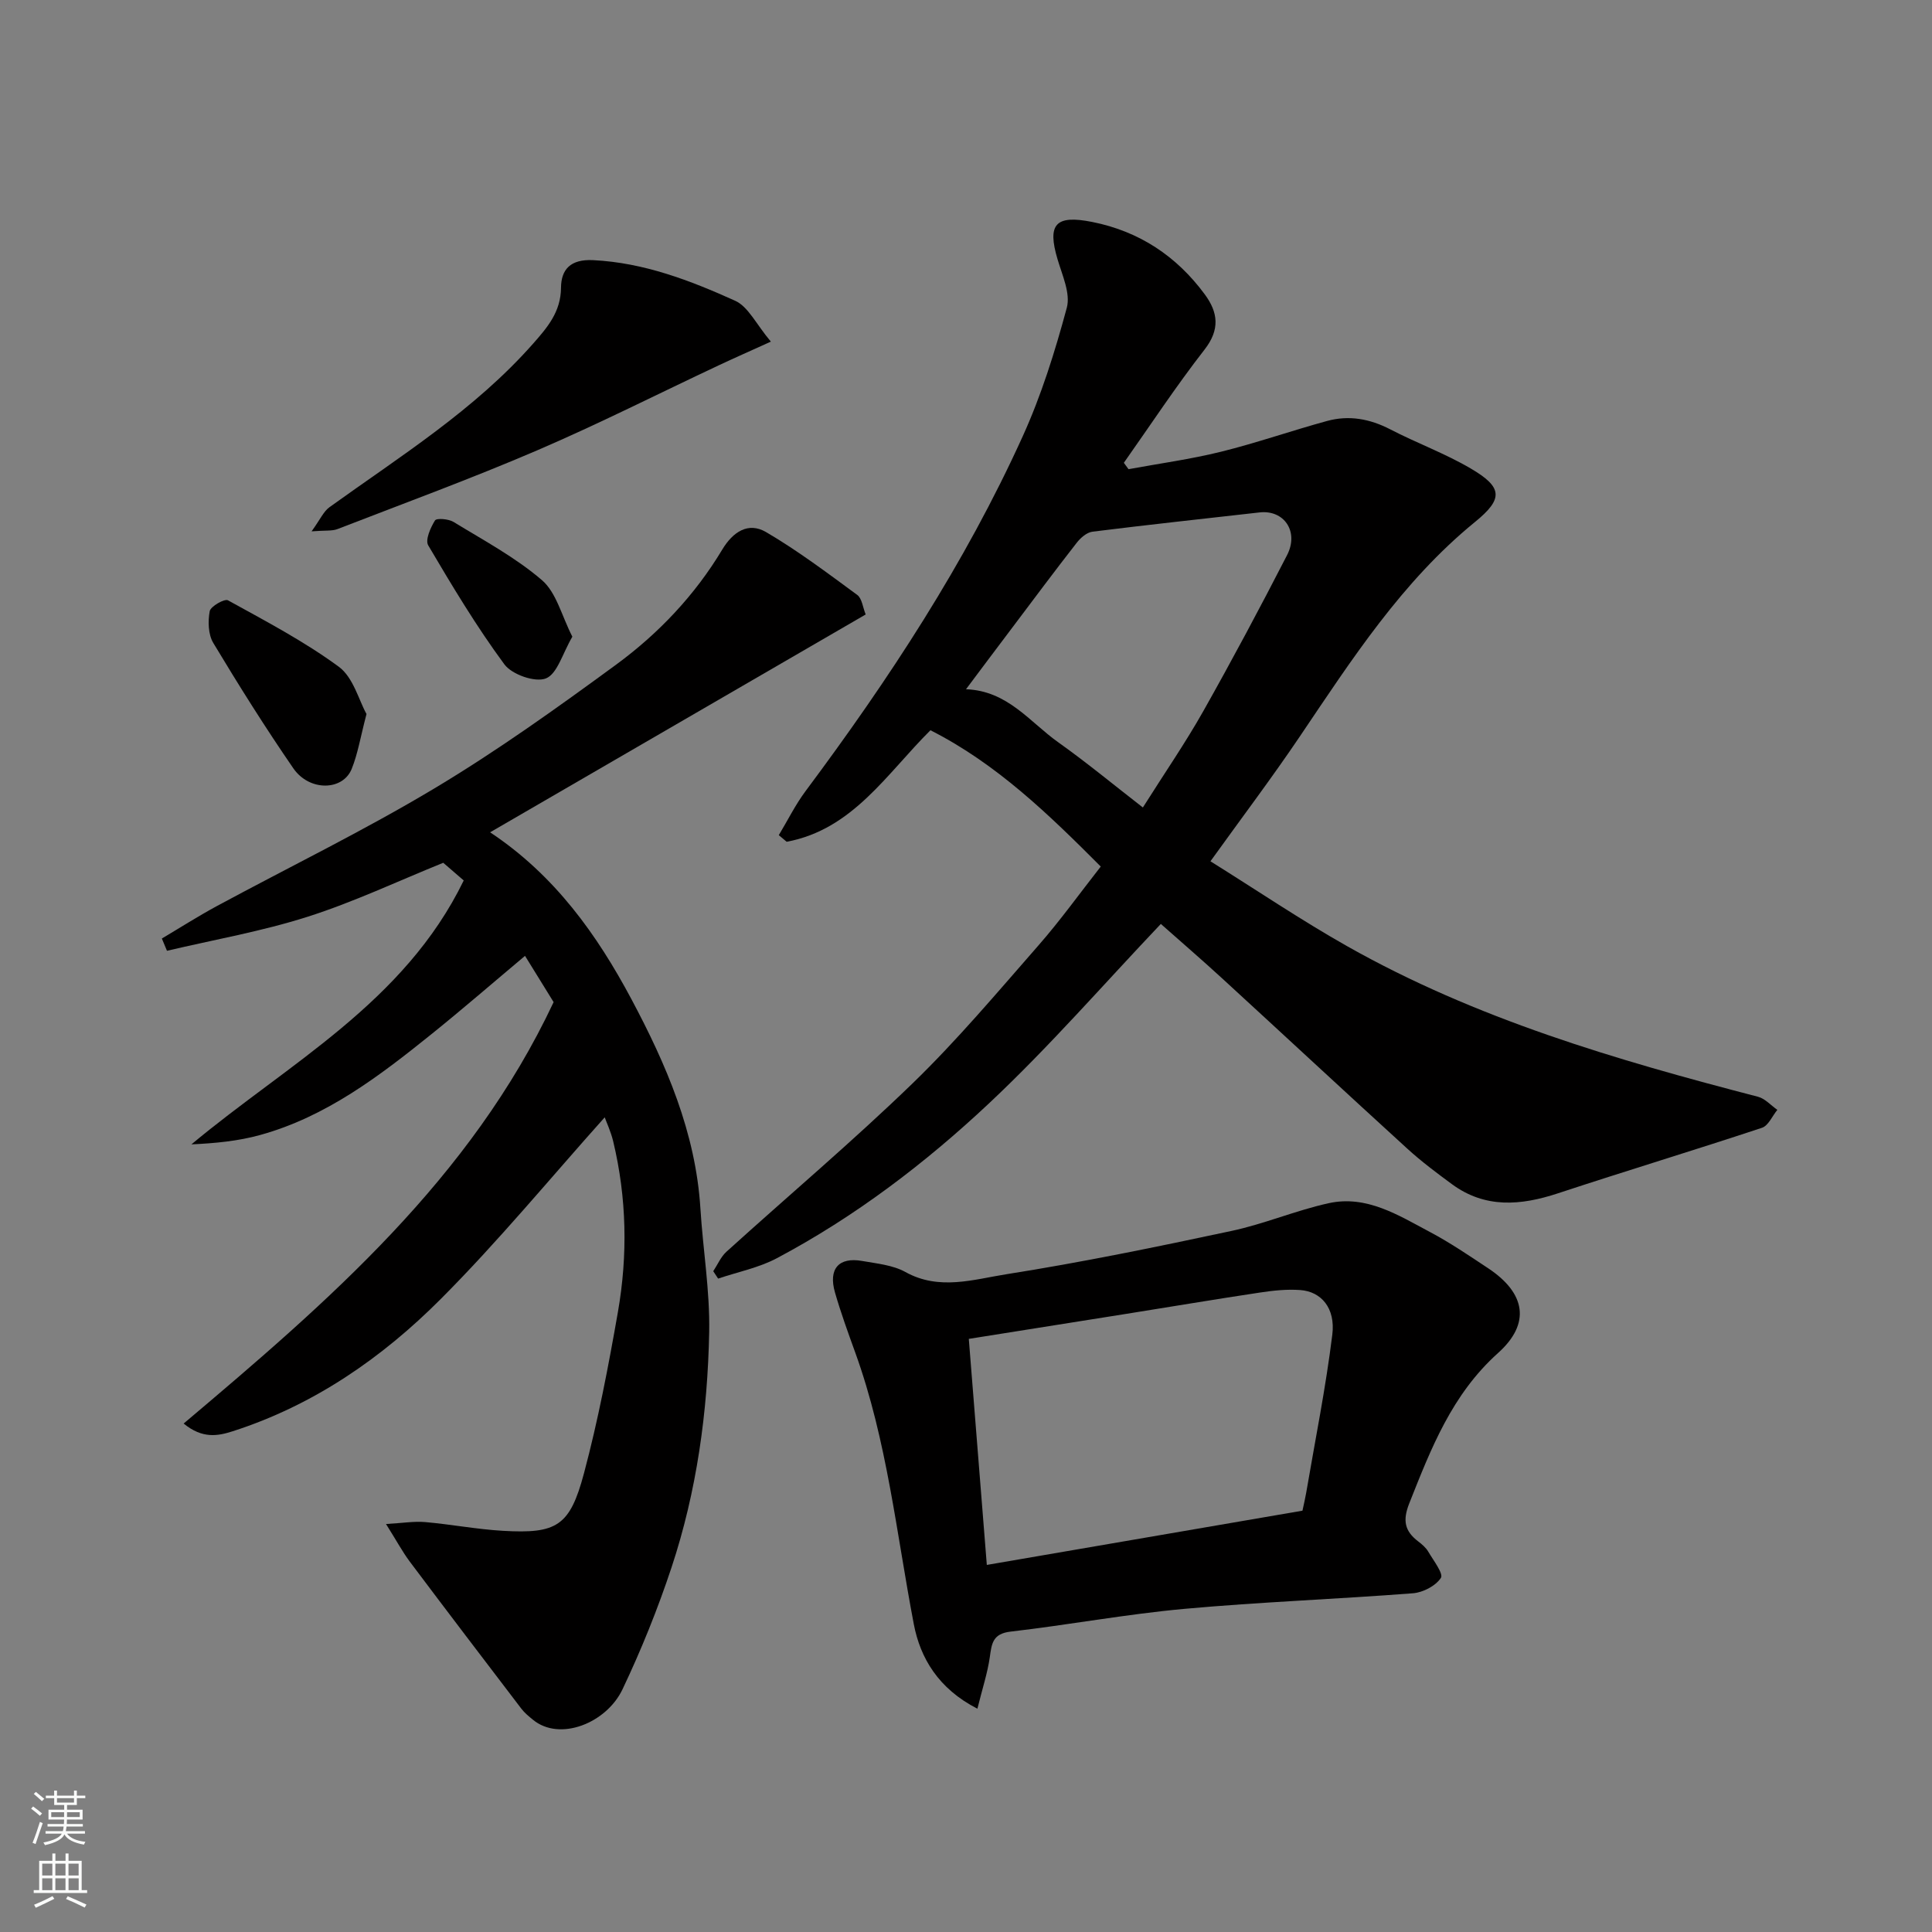
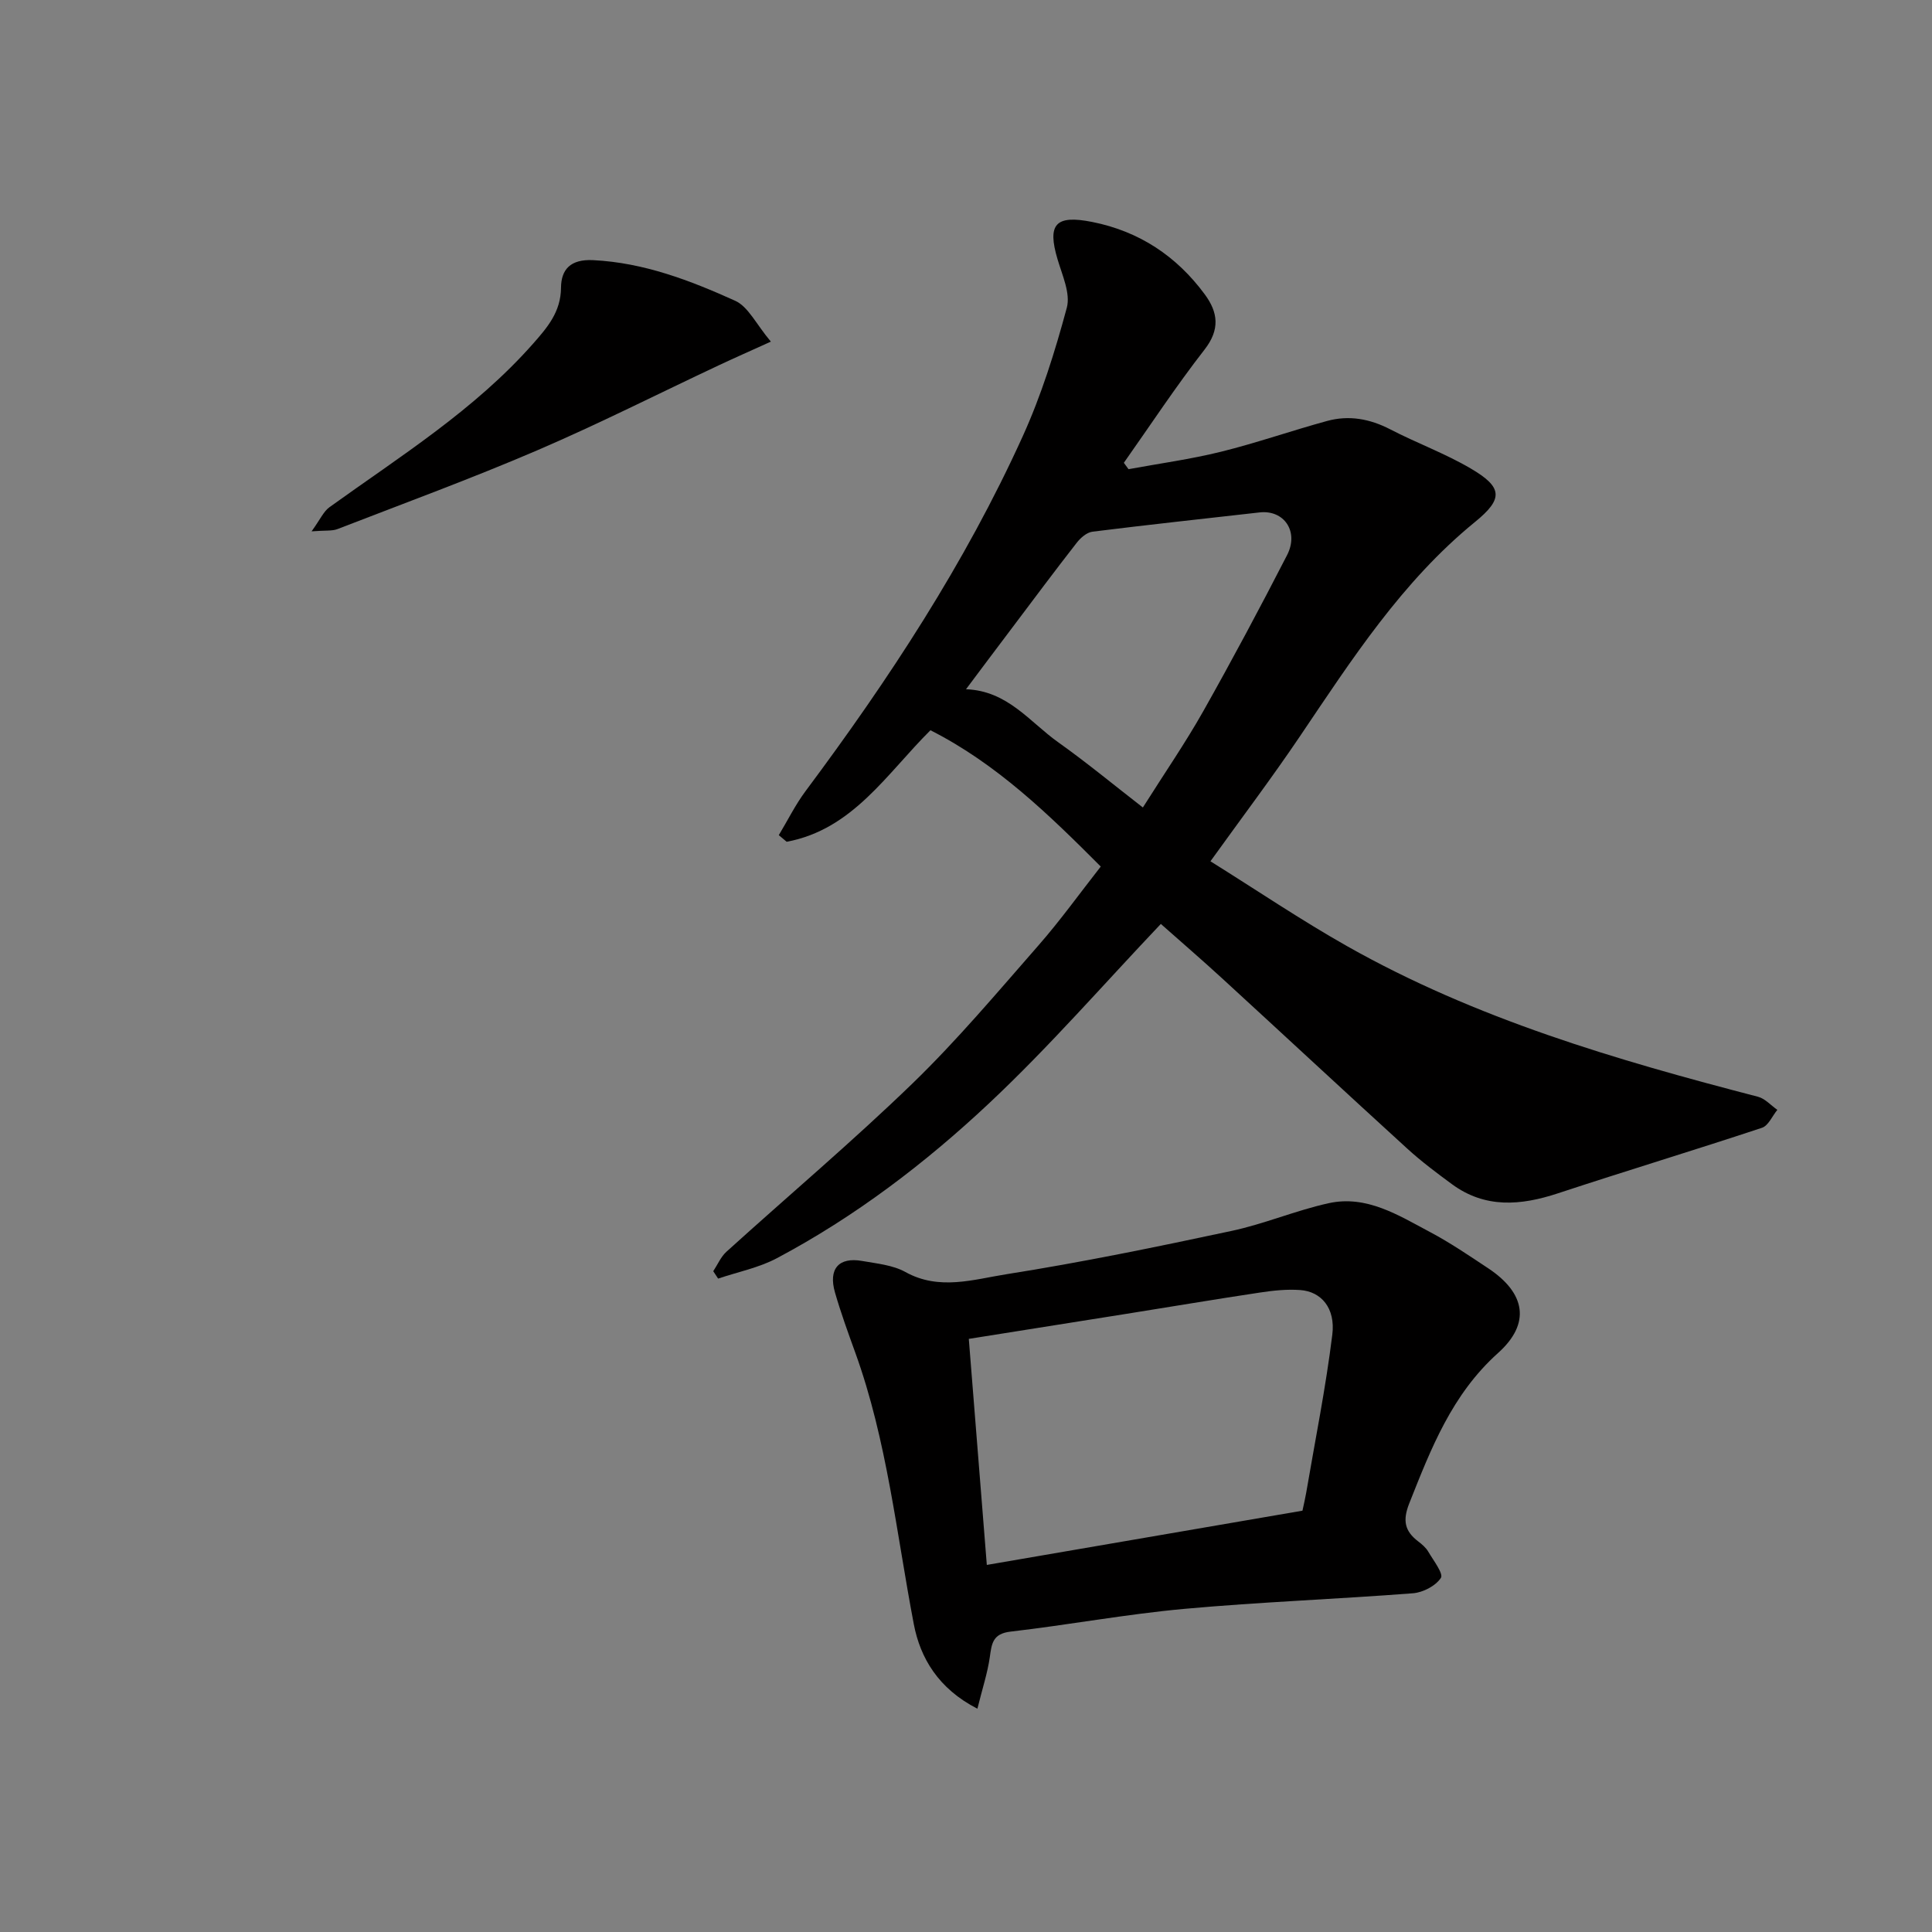
<svg xmlns="http://www.w3.org/2000/svg" enable-background="new 0 0 400 400" viewBox="0 0 400 400">
  <rect x="0" y="0" width="400" height="400" fill="#808080" stroke="none" />
  <g fill="#010000">
    <path d="m250.61 178.32c9.52 5.94 18.71 12.16 28.34 17.6 26.61 15.03 55.66 23.53 85.02 31.15 1.47.38 2.68 1.79 4.01 2.71-1.05 1.28-1.86 3.28-3.19 3.72-14.03 4.65-28.18 8.93-42.22 13.56-7.7 2.54-15.08 3.18-21.99-1.91-3.16-2.33-6.32-4.69-9.21-7.33-12.83-11.7-25.54-23.52-38.34-35.26-4.14-3.8-8.4-7.47-12.69-11.27-11.74 12.36-23.07 25.41-35.6 37.17-13.23 12.42-27.75 23.46-43.88 32.03-3.75 1.99-8.1 2.85-12.18 4.23-.34-.51-.67-1.02-1.01-1.53.9-1.36 1.57-2.98 2.74-4.04 12.84-11.63 26.1-22.82 38.54-34.86 9.23-8.94 17.55-18.85 26.03-28.53 4.53-5.17 8.55-10.78 12.92-16.35-10.71-10.74-21.55-21.28-35.26-28.22-9.06 9-16.1 20.55-29.77 23.09-.54-.46-1.09-.91-1.63-1.37 1.84-3.05 3.43-6.29 5.55-9.13 17.23-23.1 33.01-47.12 44.94-73.42 3.87-8.52 6.7-17.59 9.14-26.64.8-2.96-.94-6.73-1.91-10.02-2.18-7.3-.44-9.27 7.2-7.74 9.72 1.94 17.44 7.07 23.28 14.99 2.75 3.73 3.19 7.27-.06 11.44-5.89 7.56-11.17 15.59-16.7 23.43.32.44.64.88.97 1.32 6.4-1.18 12.87-2.06 19.17-3.62 7.39-1.83 14.6-4.36 21.96-6.37 4.51-1.23 8.84-.44 13.05 1.74 5.48 2.84 11.34 4.98 16.64 8.09 6.68 3.91 6.81 6.29.9 11.1-15.13 12.34-25.51 28.48-36.25 44.39-5.74 8.5-11.93 16.7-18.51 25.85zm-50.61-35.62c8.65.32 13.21 6.81 19.08 10.97 5.98 4.25 11.64 8.94 17.54 13.51 4.54-7.19 8.8-13.37 12.48-19.89 6.01-10.66 11.78-21.47 17.38-32.37 2.5-4.88-.64-9.4-5.69-8.83-11.54 1.31-23.09 2.55-34.61 3.99-1.18.15-2.47 1.28-3.26 2.3-4.53 5.8-8.92 11.7-13.35 17.58-3.15 4.16-6.26 8.33-9.57 12.74z" />
-     <path d="m79.92 315.53c3.49-.2 5.83-.6 8.11-.4 5.38.47 10.72 1.5 16.1 1.81 11.13.64 13.85-.95 16.77-11.89 2.93-10.98 5.07-22.2 7.03-33.4 2.06-11.78 1.83-23.63-.97-35.33-.48-2.01-1.38-3.92-1.76-4.99-11.2 12.51-21.99 25.63-33.93 37.6-12.19 12.23-26.34 22.01-43.07 27.39-3.11 1-6.29 1.6-10.18-1.59 29.97-25.3 59.4-50.66 76.6-87.25-1.6-2.59-3.64-5.89-5.92-9.58-6.58 5.52-12.85 10.96-19.32 16.17-10.82 8.71-21.87 17.16-35.56 20.93-4.52 1.25-9.26 1.7-14.19 1.93 20.12-16.79 44.08-29.33 56.38-54.64-1.47-1.26-2.95-2.55-4.24-3.66-9.39 3.8-18.54 8.13-28.1 11.18-9.48 3.02-19.38 4.75-29.1 7.04-.35-.85-.71-1.69-1.06-2.54 3.76-2.23 7.45-4.58 11.28-6.66 15.07-8.14 30.51-15.65 45.18-24.44 12.99-7.78 25.37-16.65 37.6-25.61 8.78-6.44 16.3-14.38 21.96-23.81 2.23-3.71 5.4-5.77 9.07-3.63 6.58 3.85 12.72 8.49 18.88 13.01.99.73 1.15 2.58 1.75 4.05-25.92 15.03-51.57 29.91-77.76 45.1 13.44 8.92 22.17 21.27 29.24 34.51 7.19 13.48 13.32 27.64 14.3 43.35.53 8.54 1.98 17.08 1.82 25.59-.32 16.56-2.57 32.98-7.8 48.76-2.85 8.59-6.26 17.05-10.15 25.23-3.32 6.99-13 10.88-18.56 6.28-.84-.69-1.71-1.4-2.37-2.26-7.74-10.14-15.47-20.29-23.13-30.49-1.5-2.02-2.73-4.31-4.9-7.76z" />
    <path d="m202.36 353.77c-8.12-4.16-11.83-10.54-13.16-17.47-3.61-18.86-5.54-38.05-12.13-56.27-1.49-4.12-2.99-8.24-4.2-12.45-1.4-4.88.79-7.37 5.64-6.51 3.04.54 6.34.84 8.95 2.29 7.01 3.89 14.13 1.52 20.94.45 15.59-2.46 31.08-5.65 46.53-8.95 6.81-1.45 13.34-4.25 20.15-5.75 7.86-1.73 14.45 2.5 20.99 5.97 4.17 2.21 8.1 4.89 12.04 7.5 7.75 5.14 8.87 11.43 2.04 17.55-9.54 8.56-13.87 19.76-18.38 31.13-1.4 3.54-.95 5.73 1.85 7.87.79.6 1.6 1.29 2.09 2.13 1.06 1.81 3.18 4.55 2.61 5.43-1.09 1.66-3.71 3.02-5.8 3.18-15.77 1.22-31.6 1.8-47.35 3.23-12.03 1.1-23.95 3.32-35.96 4.71-3.67.43-3.89 2.45-4.28 5.27-.47 3.3-1.54 6.51-2.57 10.69zm67.3-41c.31-1.46.58-2.57.77-3.69 1.86-10.91 4.06-21.79 5.41-32.76.68-5.49-2.29-8.92-6.64-9.23-2.76-.2-5.6.1-8.36.52-9.19 1.38-18.35 2.93-27.53 4.39-10.73 1.71-21.46 3.41-32.73 5.2 1.26 15.81 2.47 31.03 3.73 46.8 21.76-3.74 43.41-7.46 65.35-11.23z" />
    <path d="m64.51 110.01c1.8-2.49 2.48-4.12 3.7-5 14.66-10.55 30.07-20.15 42.18-33.88 2.94-3.34 5.72-6.56 5.76-11.54.03-3.81 1.96-5.96 6.64-5.73 10.53.52 20.09 4.2 29.42 8.41 2.72 1.23 4.35 4.86 7.39 8.46-4.45 2.02-7.63 3.42-10.78 4.9-12.54 5.89-24.91 12.16-37.63 17.62-13.6 5.84-27.51 10.94-41.32 16.29-1.12.43-2.46.24-5.36.47z" />
-     <path d="m75.88 147.83c-1.26 4.81-1.8 8.23-3.06 11.35-1.84 4.58-8.78 4.7-12.09-.11-5.82-8.45-11.28-17.15-16.57-25.95-1.06-1.76-1.13-4.48-.74-6.58.19-1.01 3.08-2.64 3.78-2.25 7.81 4.31 15.78 8.49 22.94 13.75 3 2.2 4.14 6.91 5.74 9.79z" />
-     <path d="m118.5 131.82c-2.05 3.5-3.12 7.71-5.48 8.64-2.23.88-7.03-.8-8.59-2.91-5.78-7.83-10.82-16.24-15.77-24.64-.66-1.12.47-3.66 1.4-5.16.33-.52 2.81-.32 3.84.31 6.24 3.82 12.81 7.33 18.31 12.06 2.99 2.57 4.06 7.35 6.29 11.7z" />
  </g>
-   <path d="m6.44 374.46.42-.45c.65.47 1.27.95 1.85 1.44l-.45.49c-.65-.56-1.25-1.06-1.82-1.48m.93 7.33-.63-.26c.55-1.36 1.05-2.8 1.52-4.33.19.1.38.19.59.27-.46 1.29-.95 2.73-1.48 4.32m-.38-10.38.44-.42c.43.34 1.01.82 1.74 1.44l-.49.49c-.53-.51-1.09-1.01-1.69-1.51m2.5.35h1.72v-1.04h.59v1.04h3.52v-1.04h.59v1.04h1.75v.53h-1.75v1.42h-2.03v.97h3.22v2.03h-3.24c0 .35-.01.66-.03.93h3.32v.53h-3.37c-.03.27-.08.58-.15.94h3.96v.53h-3.71c.67.92 1.93 1.48 3.79 1.68-.13.24-.23.44-.29.59-2.13-.38-3.48-1.08-4.04-2.12-.43.97-1.77 1.72-4.03 2.23-.09-.19-.2-.37-.33-.55 2.1-.42 3.37-1.03 3.81-1.83h-3.36v-.53h3.58c.08-.29.13-.61.16-.94h-3.33v-.53h3.39c.02-.27.04-.58.04-.93h-3.23v-2.03h3.25v-.97h-2.07v-1.42h-1.73zm1.12 3.44v1h2.65c.01-.3.02-.44.01-.4v-.25-.35zm1.19-2h3.52v-.91h-3.52zm4.71 2h-2.63v.59c0 .15-.01.28-.01.4h2.64z" fill="#fafbfa" />
-   <path d="m13.56 383.74h.63v1.52h2.72v6.07h1.13v.6h-11.06v-.6h1.13v-6.07h2.73v-1.52h.63v1.52h2.1v-1.52zm-2.69 8.83.38.56c-1.24.63-2.53 1.25-3.85 1.85-.1-.21-.21-.42-.34-.63 1.36-.55 2.63-1.15 3.81-1.78m-2.13-4.27h2.1v-2.45h-2.1zm0 3.04h2.1v-2.46h-2.1zm2.72-3.04h2.1v-2.45h-2.1zm0 3.04h2.1v-2.46h-2.1zm6.07 3.6c-1.41-.71-2.7-1.3-3.86-1.78l.35-.56c1.45.62 2.75 1.19 3.88 1.72zm-1.25-9.09h-2.1v2.45h2.1zm-2.09 5.49h2.1v-2.46h-2.1z" fill="#fafbfa" />
</svg>